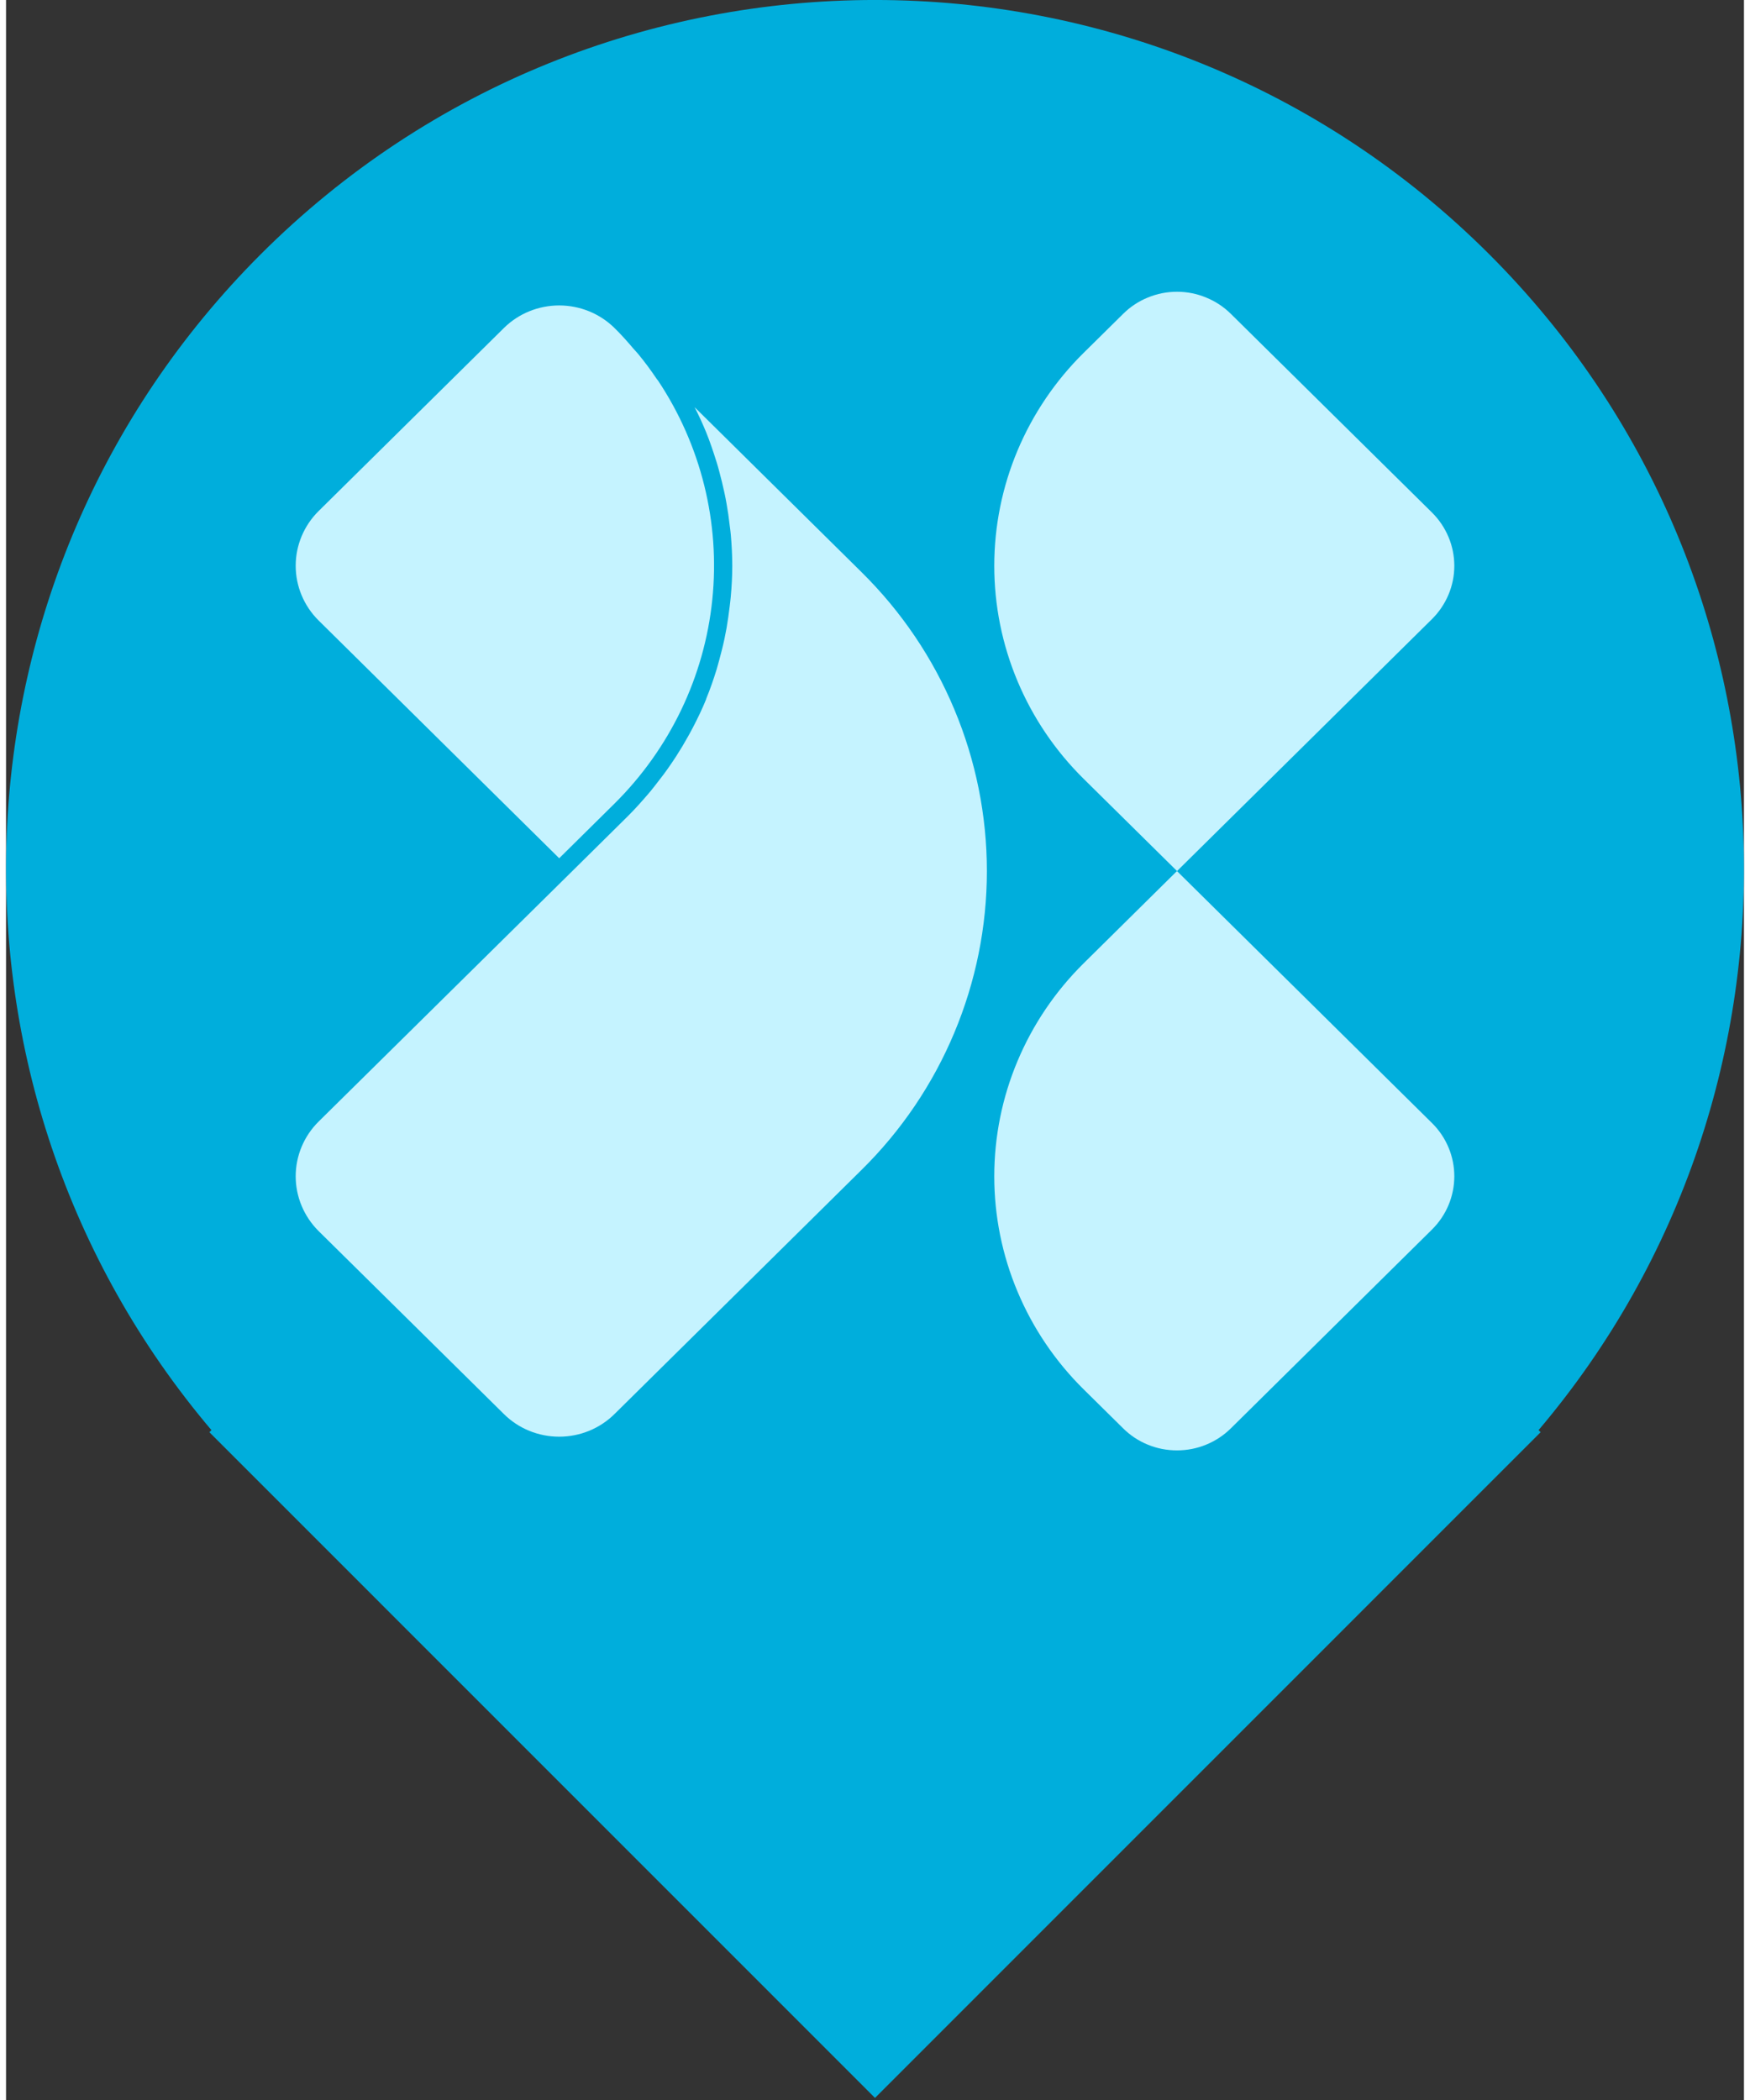
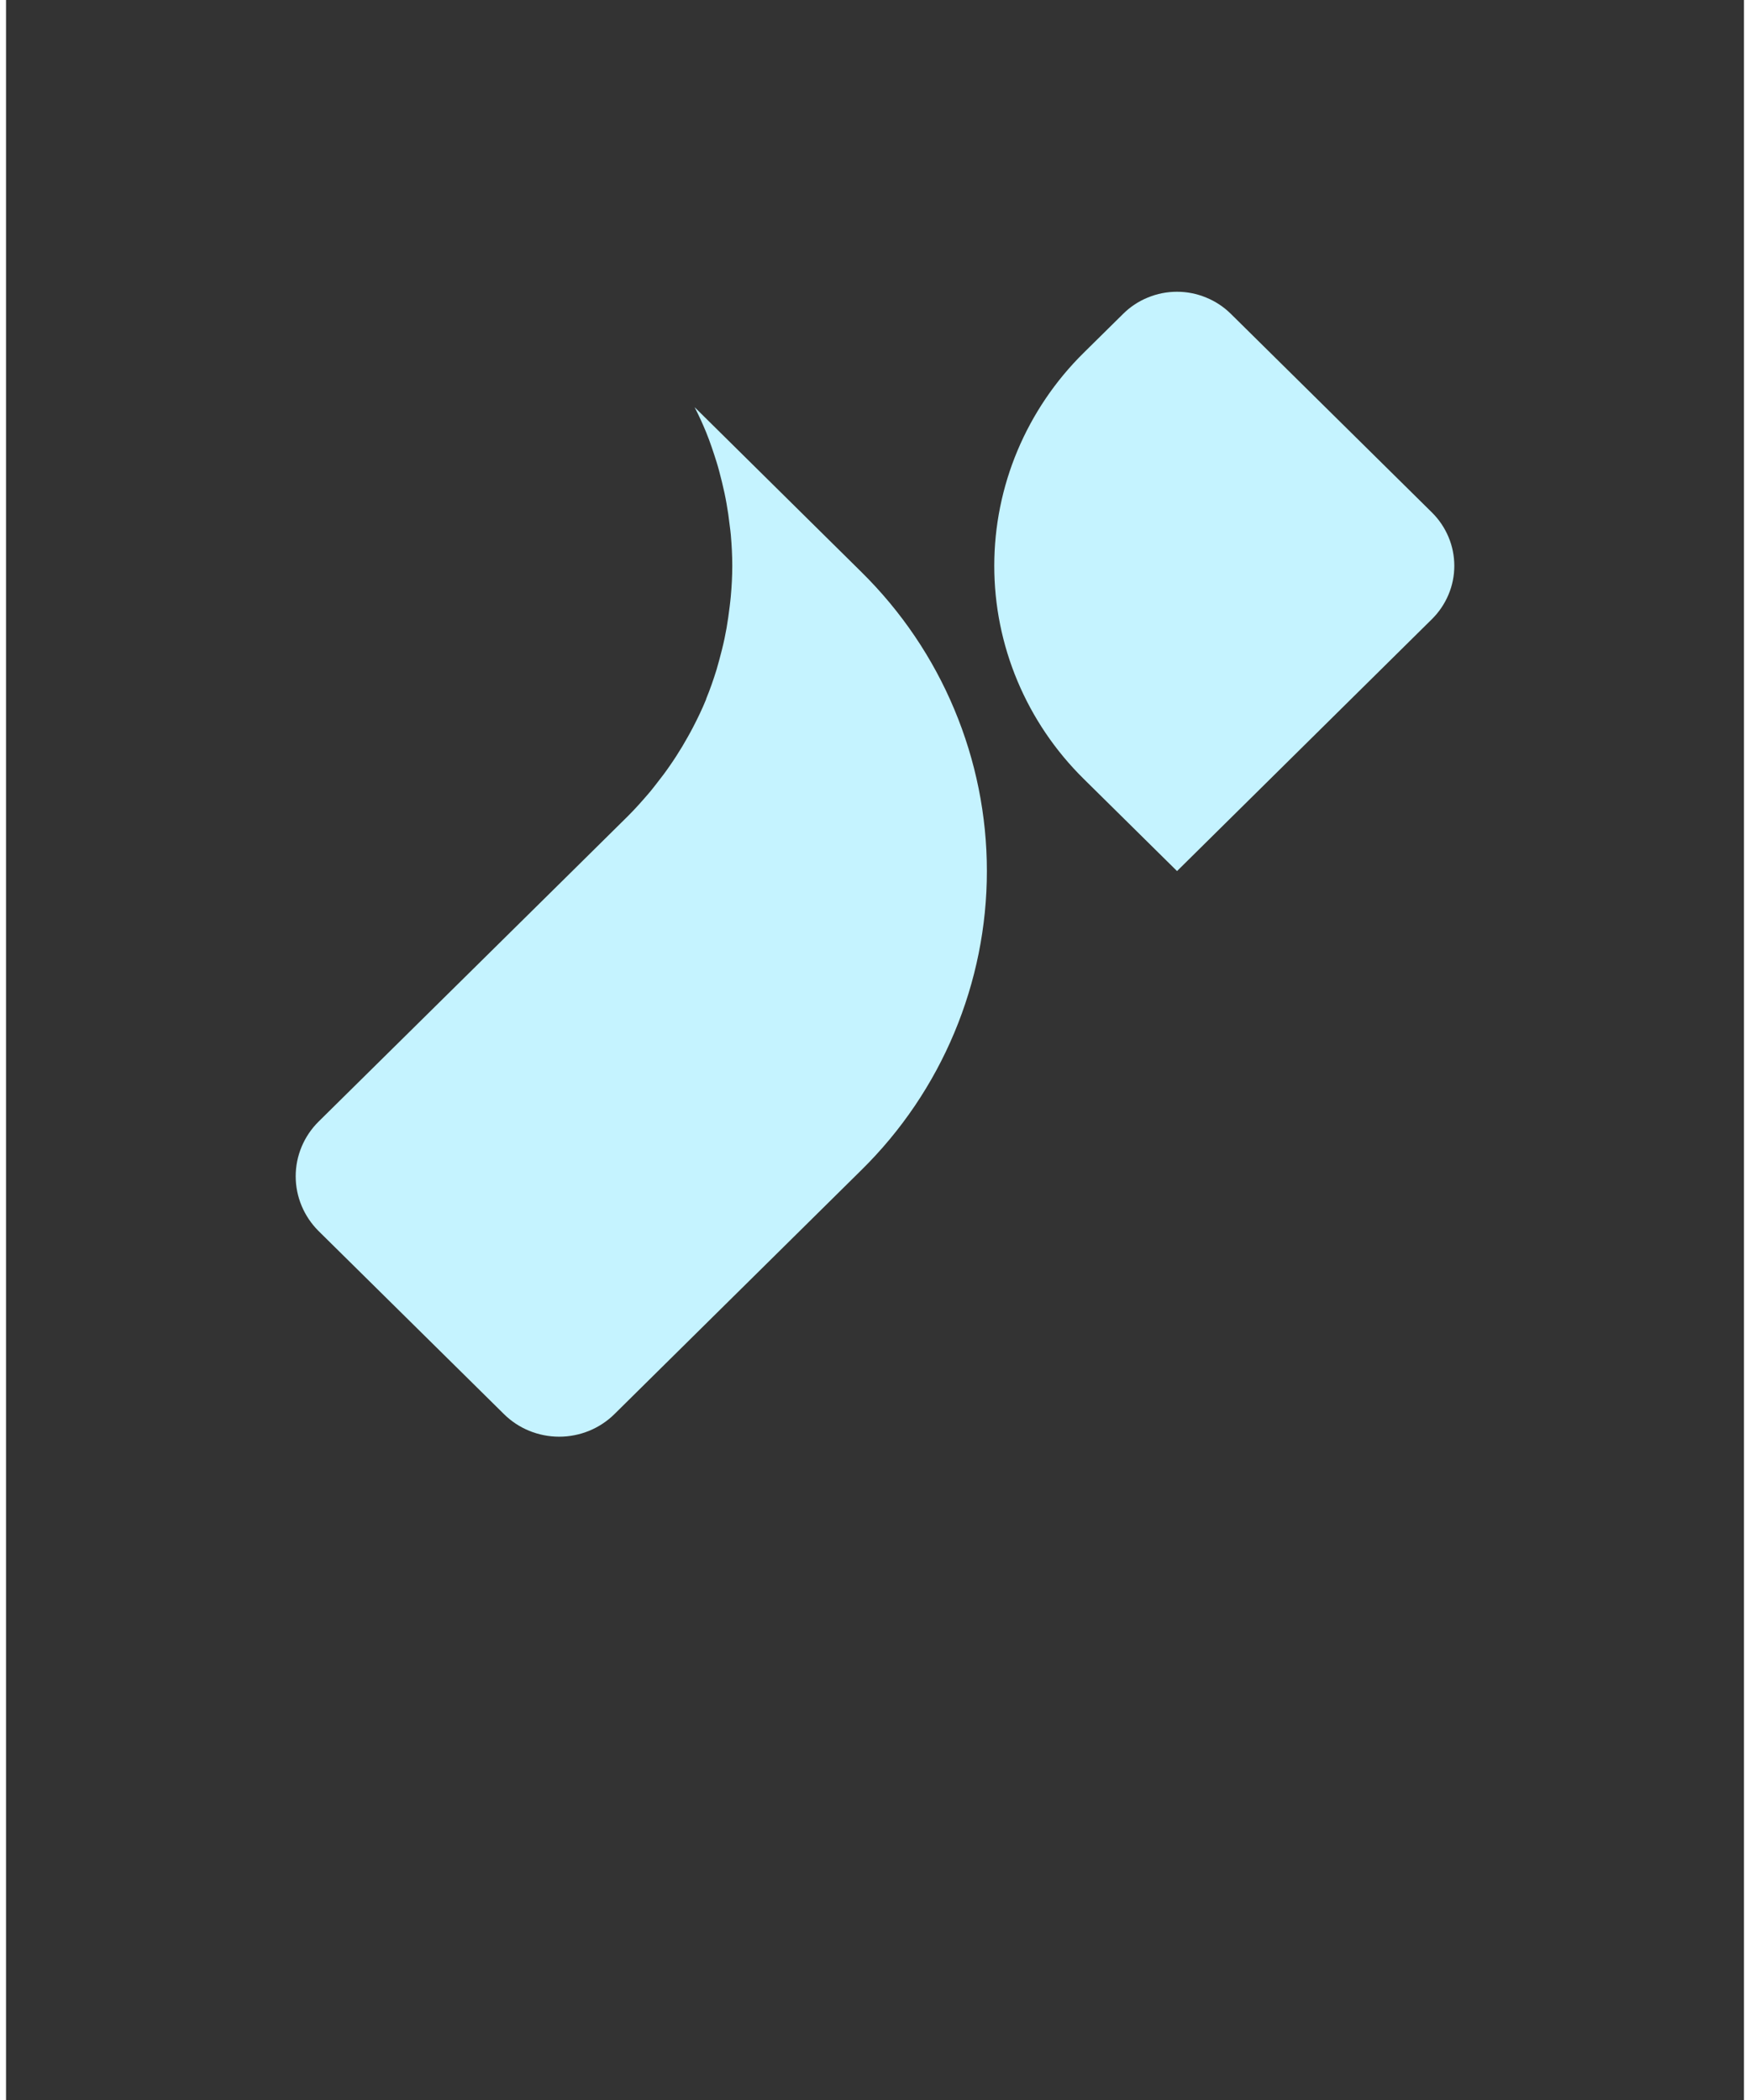
<svg xmlns="http://www.w3.org/2000/svg" width="40" height="48" viewBox="0 0 24 29" fill="none">
  <rect x="0" y="0" width="24" height="29" fill="#333333" stroke="none" />
-   <path d="M3.515 19.778L3.516 19.777L3.218 19.426C-0.611 14.908 -0.394 8.131 3.868 3.868C8.359 -0.623 15.641 -0.623 20.132 3.868C24.394 8.131 24.611 14.908 20.782 19.426L20.484 19.777L20.485 19.778L12 28.264L3.515 19.778Z" fill="#00AEDC" stroke="#00AEDC" />
-   <path d="M8.985 5.232C8.905 5.113 8.819 4.996 8.725 4.883C8.706 4.859 8.684 4.839 8.665 4.816C8.581 4.717 8.496 4.621 8.403 4.53C8.2 4.33 7.925 4.218 7.639 4.218C7.352 4.218 7.077 4.33 6.875 4.53L4.316 7.058C4.114 7.258 4 7.53 4 7.813C4 8.096 4.114 8.368 4.316 8.568L7.639 11.852L8.403 11.097C9.167 10.339 9.644 9.345 9.753 8.282C9.863 7.218 9.598 6.149 9.004 5.256L8.985 5.232ZM19.692 15.509L16.17 12.029L14.881 13.303C14.49 13.69 14.18 14.148 13.968 14.653C13.756 15.157 13.647 15.698 13.647 16.245C13.647 16.791 13.756 17.332 13.968 17.836C14.18 18.341 14.49 18.8 14.881 19.186L15.426 19.724C15.523 19.821 15.639 19.898 15.767 19.95C15.895 20.003 16.032 20.029 16.17 20.029C16.308 20.029 16.445 20.003 16.573 19.95C16.701 19.898 16.817 19.821 16.915 19.724L19.692 16.979C19.79 16.882 19.867 16.768 19.92 16.642C19.973 16.515 20 16.38 20 16.244C20 16.107 19.973 15.972 19.92 15.846C19.867 15.72 19.79 15.605 19.692 15.509Z" fill="#C5F3FF" />
  <path d="M9.509 5.623C9.567 5.736 9.62 5.852 9.668 5.969C9.723 6.104 9.768 6.241 9.812 6.38C9.826 6.423 9.837 6.466 9.849 6.509C9.876 6.608 9.899 6.707 9.921 6.806C9.932 6.856 9.941 6.905 9.95 6.955C9.968 7.054 9.982 7.153 9.993 7.252C9.999 7.297 10.005 7.341 10.009 7.386C10.021 7.527 10.029 7.668 10.029 7.811V7.815C10.029 7.958 10.021 8.101 10.008 8.243C10.004 8.288 9.998 8.333 9.993 8.377C9.981 8.476 9.967 8.575 9.95 8.674C9.941 8.724 9.931 8.773 9.921 8.823C9.9 8.922 9.875 9.018 9.849 9.115C9.836 9.159 9.825 9.203 9.812 9.247C9.77 9.383 9.723 9.519 9.668 9.652V9.657C9.613 9.792 9.55 9.923 9.482 10.053C9.461 10.094 9.438 10.134 9.416 10.174C9.366 10.264 9.313 10.353 9.256 10.441C9.228 10.484 9.199 10.528 9.169 10.571C9.11 10.657 9.047 10.741 8.981 10.824C8.952 10.861 8.924 10.898 8.893 10.935C8.793 11.052 8.693 11.166 8.583 11.275L7.731 12.117L4.316 15.489C4.114 15.689 4 15.961 4 16.244C4 16.527 4.114 16.799 4.316 17L6.875 19.527C7.077 19.728 7.352 19.84 7.639 19.84C7.925 19.84 8.2 19.728 8.403 19.527L11.815 16.155C12.364 15.614 12.799 14.97 13.095 14.262C13.392 13.554 13.545 12.795 13.545 12.029C13.545 11.262 13.392 10.503 13.095 9.795C12.799 9.087 12.364 8.444 11.815 7.902L9.509 5.623ZM19.692 7.078L16.915 4.335C16.817 4.238 16.701 4.161 16.573 4.109C16.445 4.056 16.309 4.029 16.17 4.029C16.032 4.029 15.895 4.056 15.767 4.109C15.639 4.161 15.523 4.238 15.426 4.335L14.881 4.873C14.49 5.259 14.18 5.718 13.968 6.222C13.756 6.727 13.647 7.268 13.647 7.814C13.647 8.361 13.756 8.901 13.968 9.406C14.18 9.911 14.49 10.369 14.881 10.755L16.171 12.029L19.692 8.549C19.79 8.452 19.867 8.337 19.92 8.211C19.973 8.085 20 7.95 20 7.814C20 7.677 19.973 7.542 19.92 7.416C19.867 7.29 19.79 7.175 19.692 7.078Z" fill="#C5F3FF" />
</svg>